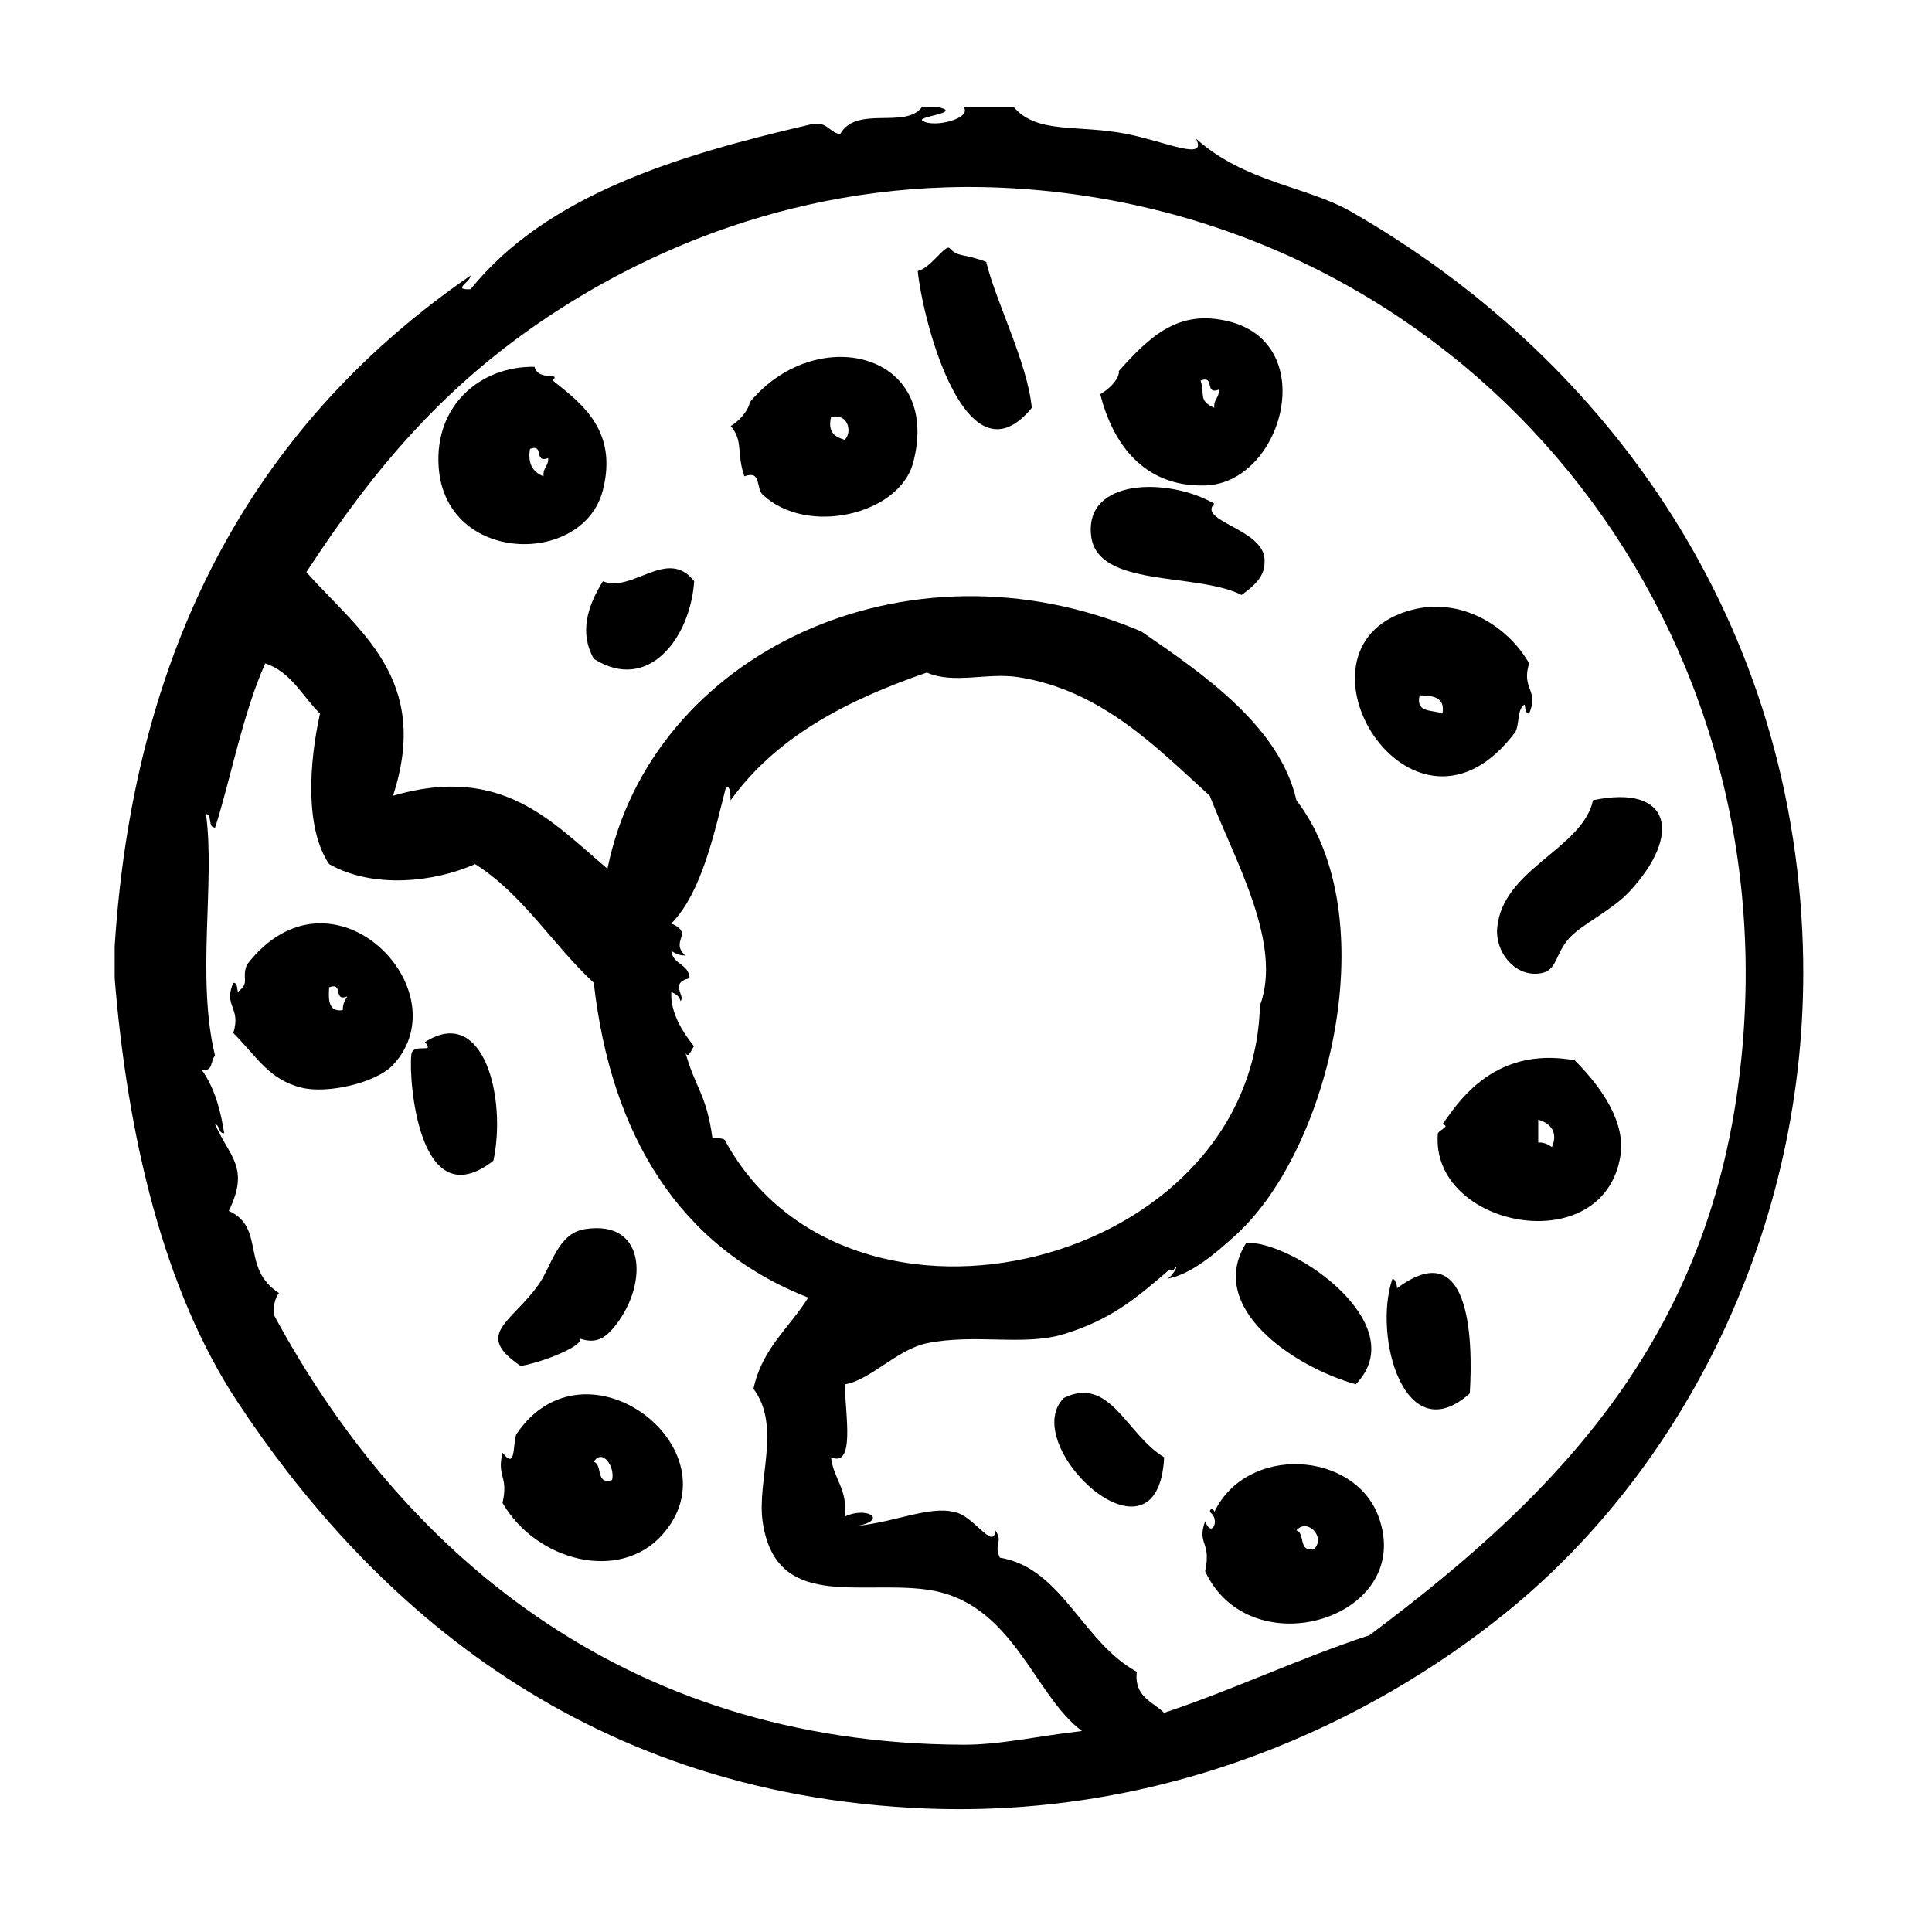
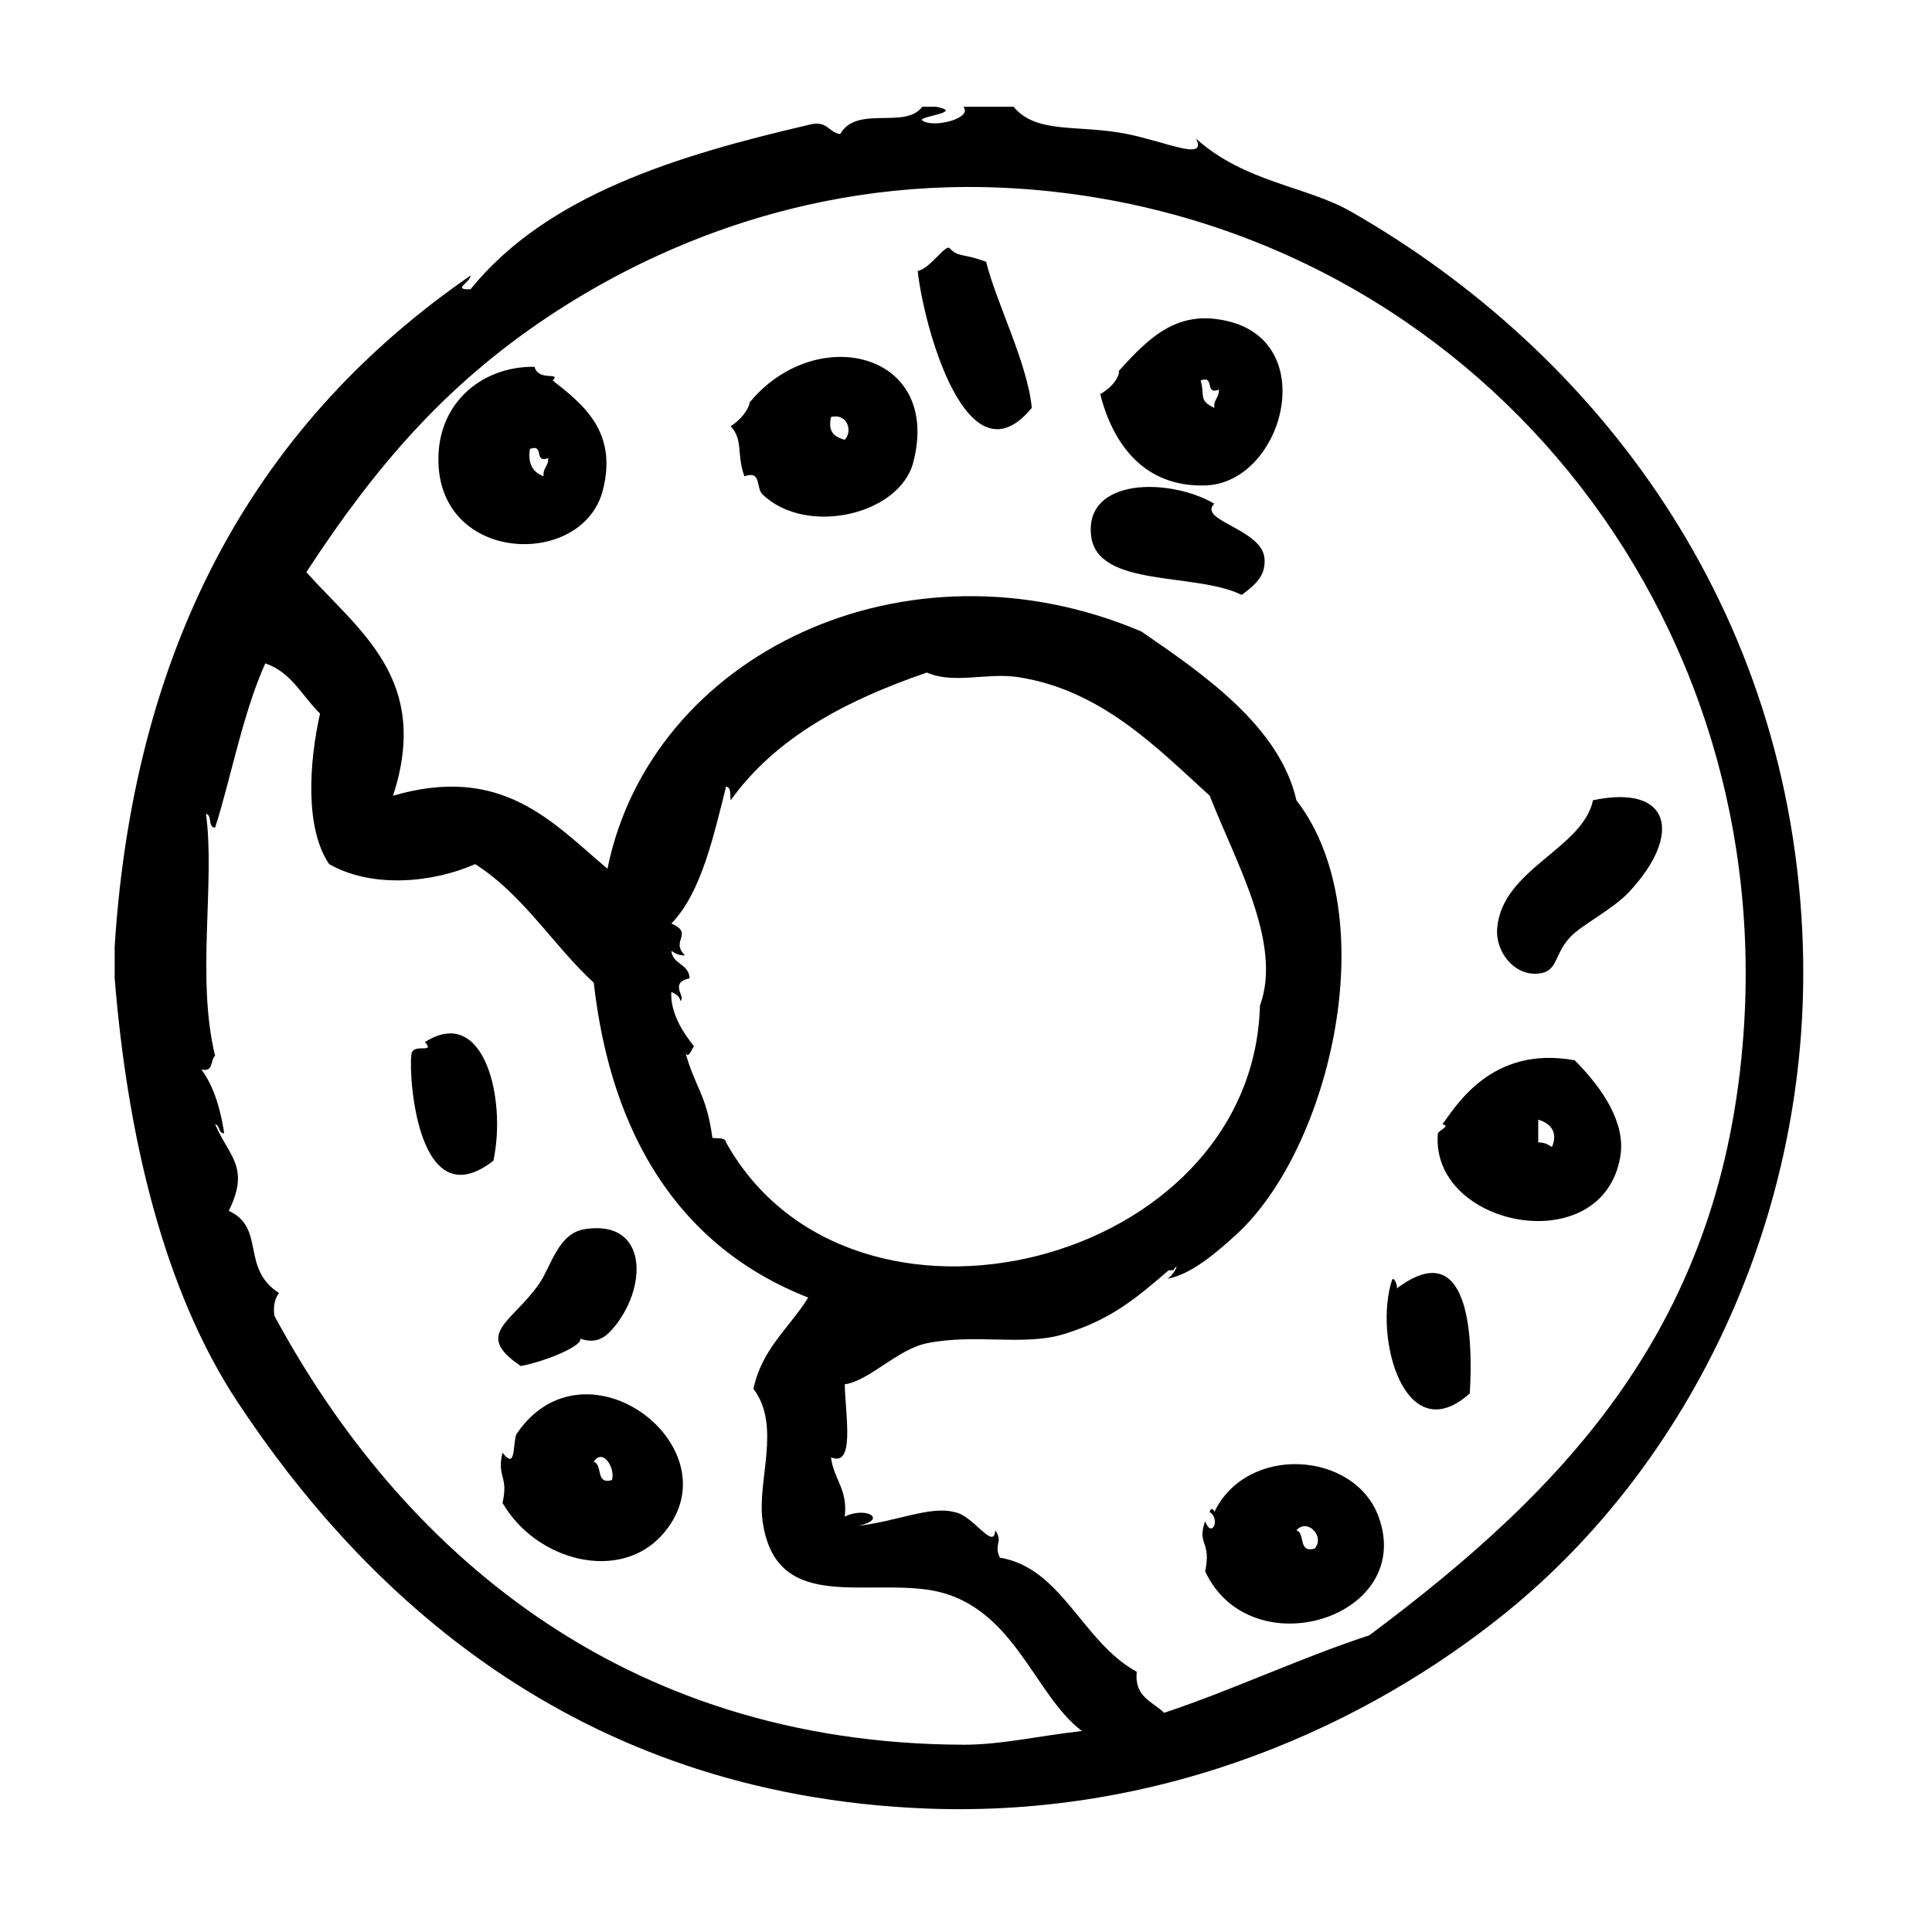
<svg xmlns="http://www.w3.org/2000/svg" fill="#000000" width="800px" height="800px" version="1.1" viewBox="144 144 512 512">
  <g fill-rule="evenodd">
    <path d="m395.67 209.77c-1.184-1.102-5.062 5.356-8.465 6.047 1.473 14.016 12.973 57.281 30.23 36.273-1.145-11.934-9.488-27.996-12.086-38.691-6.148-2.344-7.422-1.125-9.68-3.629z" />
    <path d="m465.8 277.48c-11.93-6.934-34.387-6.883-32.648 8.465 1.582 13.961 27.727 9.621 39.902 15.719 4.504-3.281 6.352-5.644 6.047-9.672-0.594-7.812-17.809-10-13.301-14.512z" />
-     <path d="m303.78 298.04c-4.301 6.902-6.191 13.844-2.418 20.555 14.426 9.168 25.578-5.512 26.602-20.555-7.035-9.156-16.375 3.199-24.184 0z" />
-     <path d="m515.38 306.5c-31.23 11.809 3.672 67.059 30.23 31.438 1.102-2.117 0.414-6.031 2.414-7.254 0.273 0.941 0.035 2.387 1.211 2.418 2.719-6.309-2.152-6.418 0-13.301-5.863-10.297-19.426-18.754-33.855-13.301zm10.887 26.602c-2.551-1.082-7.219-0.035-6.047-4.836 3.539 0.086 6.812 0.438 6.047 4.836z" />
    <path d="m540.77 389.93c-0.543 6.258 4.465 12.691 10.883 12.09 5.309-0.5 4.074-4.996 8.465-9.672 3.199-3.41 11.164-7.188 15.719-12.09 14.027-15.098 11.055-28.535-9.672-24.184-2.75 12.906-24.02 18.172-25.395 33.855z" />
-     <path d="m209.46 399.61c-1.578 3.742 0.953 4.695-2.418 7.254-0.273-0.941-0.031-2.387-1.211-2.418-2.727 6.301 2.144 6.418 0 13.301 6.394 6.492 9.512 12.41 18.137 14.508 6.906 1.684 19.746-1.293 24.184-6.047 18.473-19.77-16.266-55.621-38.691-26.598zm25.395 12.09c-3.777 0.551-3.863-2.586-3.629-6.047 3.914-1.492 0.926 3.91 4.836 2.418-0.637 0.977-1.258 1.969-1.207 3.629z" />
-     <path d="m503.29 510.85c15.473-15.891-16.707-38.098-29.02-37.477-10.758 17.02 12.336 32.789 29.02 37.477z" />
    <path d="m514.17 485.45c0.281-0.207-0.473-2.969-1.211-2.414-5.117 15.289 3.336 45.637 20.555 30.23 0.945-15.543-0.285-42.137-19.344-27.816z" />
-     <path d="m425.91 514.48c-12.352 12.574 25 47.621 26.598 15.715-9.992-5.977-14.316-21.777-26.598-15.715z" />
    <path d="m280.8 524.15c-0.973 3.238-0.082 9.367-3.629 4.836-1.586 6.516 1.656 6.082 0 13.301 8.953 15.445 31.016 21.129 42.32 8.465 20.164-22.59-20.391-53.941-38.691-26.602zm25.395 12.086c-4.5 1.273-2.371-4.082-4.836-4.836 2.262-3.715 5.746 1.395 4.836 4.836z" />
    <path d="m621.78 394.77c-2.832-90.074-54.949-157.62-119.71-194.67-11.863-6.793-28.137-7.723-41.105-19.348 3.039 6.012-7.734 0.906-18.141-1.211-13.082-2.66-24.035 0.168-30.23-7.254h-13.301c2.672 3.062-8.074 5.805-10.883 3.629-1.355-1.055 11.539-2.141 3.629-3.629h-3.629c-4.492 6.117-17.355-0.539-21.766 7.254-3.164-0.465-3.375-3.879-8.465-2.418-35.156 8.168-69.391 18.707-89.477 43.527-5.098 0.207 0.02-1.859 0-3.629-55.117 37.996-89.008 95.238-94.312 177.74v8.465c3.352 41.363 12.793 82.445 32.648 112.45 32.832 49.625 88.594 103.96 182.58 107.61 63.383 2.457 117.12-22.48 153.55-51.992 48.652-39.391 80.848-105.17 78.605-176.53zm-222.48 211.6c-91.008-0.293-149.47-52.336-182.58-113.66-0.387-2.805 0.195-4.644 1.211-6.047-10.227-6.574-3.477-17.297-13.301-21.766 5.699-11.598 0.07-14.379-3.629-22.973 1.316 0.301 0.82 2.41 2.418 2.418-0.691-4.297-2.012-11.43-6.047-16.93 3.254 0.832 2.336-2.5 3.629-3.629-5.047-20.621 0.07-46.012-2.418-64.086 1.742 0.273 0.422 3.606 2.418 3.629 3.898-11.879 7.297-30.23 13.301-43.527 6.938 2.332 9.809 8.734 14.508 13.301-2.891 12.973-4.055 30.375 2.418 39.902 11.602 6.578 27.738 4.848 38.691 0 12.812 8.148 20.539 21.375 31.438 31.438 4.57 40.516 22.762 70.078 56.828 83.43-4.926 7.969-12.277 13.523-14.508 24.184 7.453 9.891 0.902 24.27 2.418 35.066 3.324 23.676 25.496 15.66 43.527 18.141 22.867 3.141 28.133 27.82 41.109 37.477-11.387 1.262-21.488 3.668-31.43 3.633zm-72.547-203.13c-0.172-3.859-4.473-3.586-4.836-7.254 0.973 0.641 1.965 1.258 3.629 1.211-4.086-3.965 2.535-5.727-3.629-8.465 8.031-8.188 11.309-23.746 14.508-36.273 1.414 0.195 1.02 2.207 1.211 3.629 11.934-16.68 30.684-26.551 51.992-33.855 7.106 3.144 16.035-0.051 24.184 1.211 22.082 3.414 36.773 18.703 50.785 31.438 6.723 17.332 19.383 39.137 13.301 55.621-1.883 69.145-108.32 95.594-141.47 36.273-0.195-1.414-2.207-1.02-3.629-1.211-1.602-11.742-4.578-13.203-7.254-22.973 0.816 2.973 2.18-1.793 2.418-1.211-0.258-0.625-6.519-7.273-6.047-14.508 1.078 0.535 2.168 1.062 2.418 2.414 1.48-1.254-3.133-4.793 2.418-6.047zm279.31 14.508c-5.527 77.148-46.496 120.29-99.156 159.61-18.797 6.188-35.676 14.305-54.41 20.555-3.043-3.008-7.941-4.152-7.25-10.883-14.426-7.848-19.844-27.559-36.273-30.23-1.734-3.606 0.988-4.106-1.211-7.25-0.387 5.598-5.918-4.152-10.883-4.836-6.312-1.703-15.422 2.527-25.391 3.629 7.957-1.727 1.961-5.203-3.629-2.418 0.875-7.32-2.977-9.922-3.629-15.719 6.352 2.684 3.856-10.797 3.629-19.348 6.543-0.926 13.949-9.285 21.766-10.883 12.867-2.625 25.684 0.828 36.273-2.414 12.168-3.723 18.758-9.078 27.809-16.93h1.211c1.945-2.836 0.281 1.324-1.57 2.246 6.231-1.078 13.023-6.863 18.5-11.922 24.66-22.754 39.328-84.172 15.719-114.87-4.453-19.527-24.527-33.363-41.105-44.738-62.352-26.492-129.94 6.004-141.48 62.875-14.625-12.324-27.867-27.785-56.828-19.348 10.078-30.902-8.988-43.609-22.973-59.246 18.332-28.094 36.926-49.625 64.086-67.711 27.438-18.27 70.852-37.785 125.75-33.855 114.68 8.215 199.38 107.32 191.04 223.69z" />
    <path d="m469.43 229.12c-13.02-3.117-20.465 3.715-29.02 13.301 0.367-0.418 0.301 2.992-4.836 6.047 3.223 12.699 11.234 24.656 27.809 24.184 20.48-0.586 30.742-37.613 6.047-43.531zm-3.625 22.973c-4.316-2.012-2.402-3.246-3.633-7.254 3.914-1.492 0.926 3.914 4.836 2.418 0.16 2.172-1.473 2.551-1.203 4.836z" />
    <path d="m342.47 250.88c0.66-0.816-0.504 3.394-4.836 6.047 3.406 3.789 1.477 7.133 3.629 13.301 4.644-1.676 2.988 3.09 4.836 4.836 11.742 11.125 36.281 5.316 39.902-8.465 7.758-29.484-26.043-37.297-43.531-15.719zm25.391 9.672c-2.5-0.73-4.578-1.867-3.629-6.047 4.594-1.051 5.68 4.016 3.629 6.047z" />
    <path d="m290.48 244.84c2.273-2.418-3.727 0.367-4.836-3.629-14.172-0.242-26.562 10.117-25.391 26.602 1.824 25.781 38.387 26.34 43.527 6.047 3.93-15.504-5.277-22.711-13.301-29.02zm-2.418 25.391c-2.606-1.027-4.277-2.977-3.629-7.254 3.914-1.492 0.926 3.91 4.836 2.418 0.156 2.172-1.477 2.555-1.207 4.836z" />
    <path d="m256.62 420.16c2.957 3.402-3.621-0.191-3.629 3.633-0.676 5.891 1.82 43.336 21.766 27.809 3.531-16.492-2.527-41.461-18.137-31.441z" />
-     <path d="m526.26 441.93c2.152 0.586-0.523 1.289-1.211 2.418-2.144 24.98 43.812 33.945 48.367 6.039 1.406-8.609-4.41-17.66-12.086-25.391-22.316-4.137-31.766 12.672-35.07 16.934zm29.016 6.047c-0.973-0.641-1.965-1.266-3.629-1.211v-6.047c3.797 1.121 5.141 3.816 3.629 7.258z" />
+     <path d="m526.26 441.93c2.152 0.586-0.523 1.289-1.211 2.418-2.144 24.98 43.812 33.945 48.367 6.039 1.406-8.609-4.41-17.66-12.086-25.391-22.316-4.137-31.766 12.672-35.07 16.934m29.016 6.047c-0.973-0.641-1.965-1.266-3.629-1.211v-6.047c3.797 1.121 5.141 3.816 3.629 7.258z" />
    <path d="m282.01 506.01c6.746-1.25 16.656-5.488 15.719-7.25 3.93 1.344 6.316 0.012 8.465-2.418 9.539-10.785 9.75-29.301-7.254-26.602-7.09 1.133-8.801 9.77-12.09 14.516-7.117 10.23-17.516 13.234-4.84 21.754z" />
    <path d="m465.8 544.71c0-0.676-0.977-1.371-1.211 0 2.918 1.859 0.52 7.188-1.211 2.414-2.258 6.34 1.719 5.184 0 13.301 12.055 25.84 55.801 12.305 45.949-14.508-6.394-17.41-34.902-19.207-43.527-1.207zm26.598 9.676c-4.5 1.27-2.371-4.082-4.836-4.836 2.832-3.293 7.688 1.562 4.836 4.836z" />
  </g>
</svg>